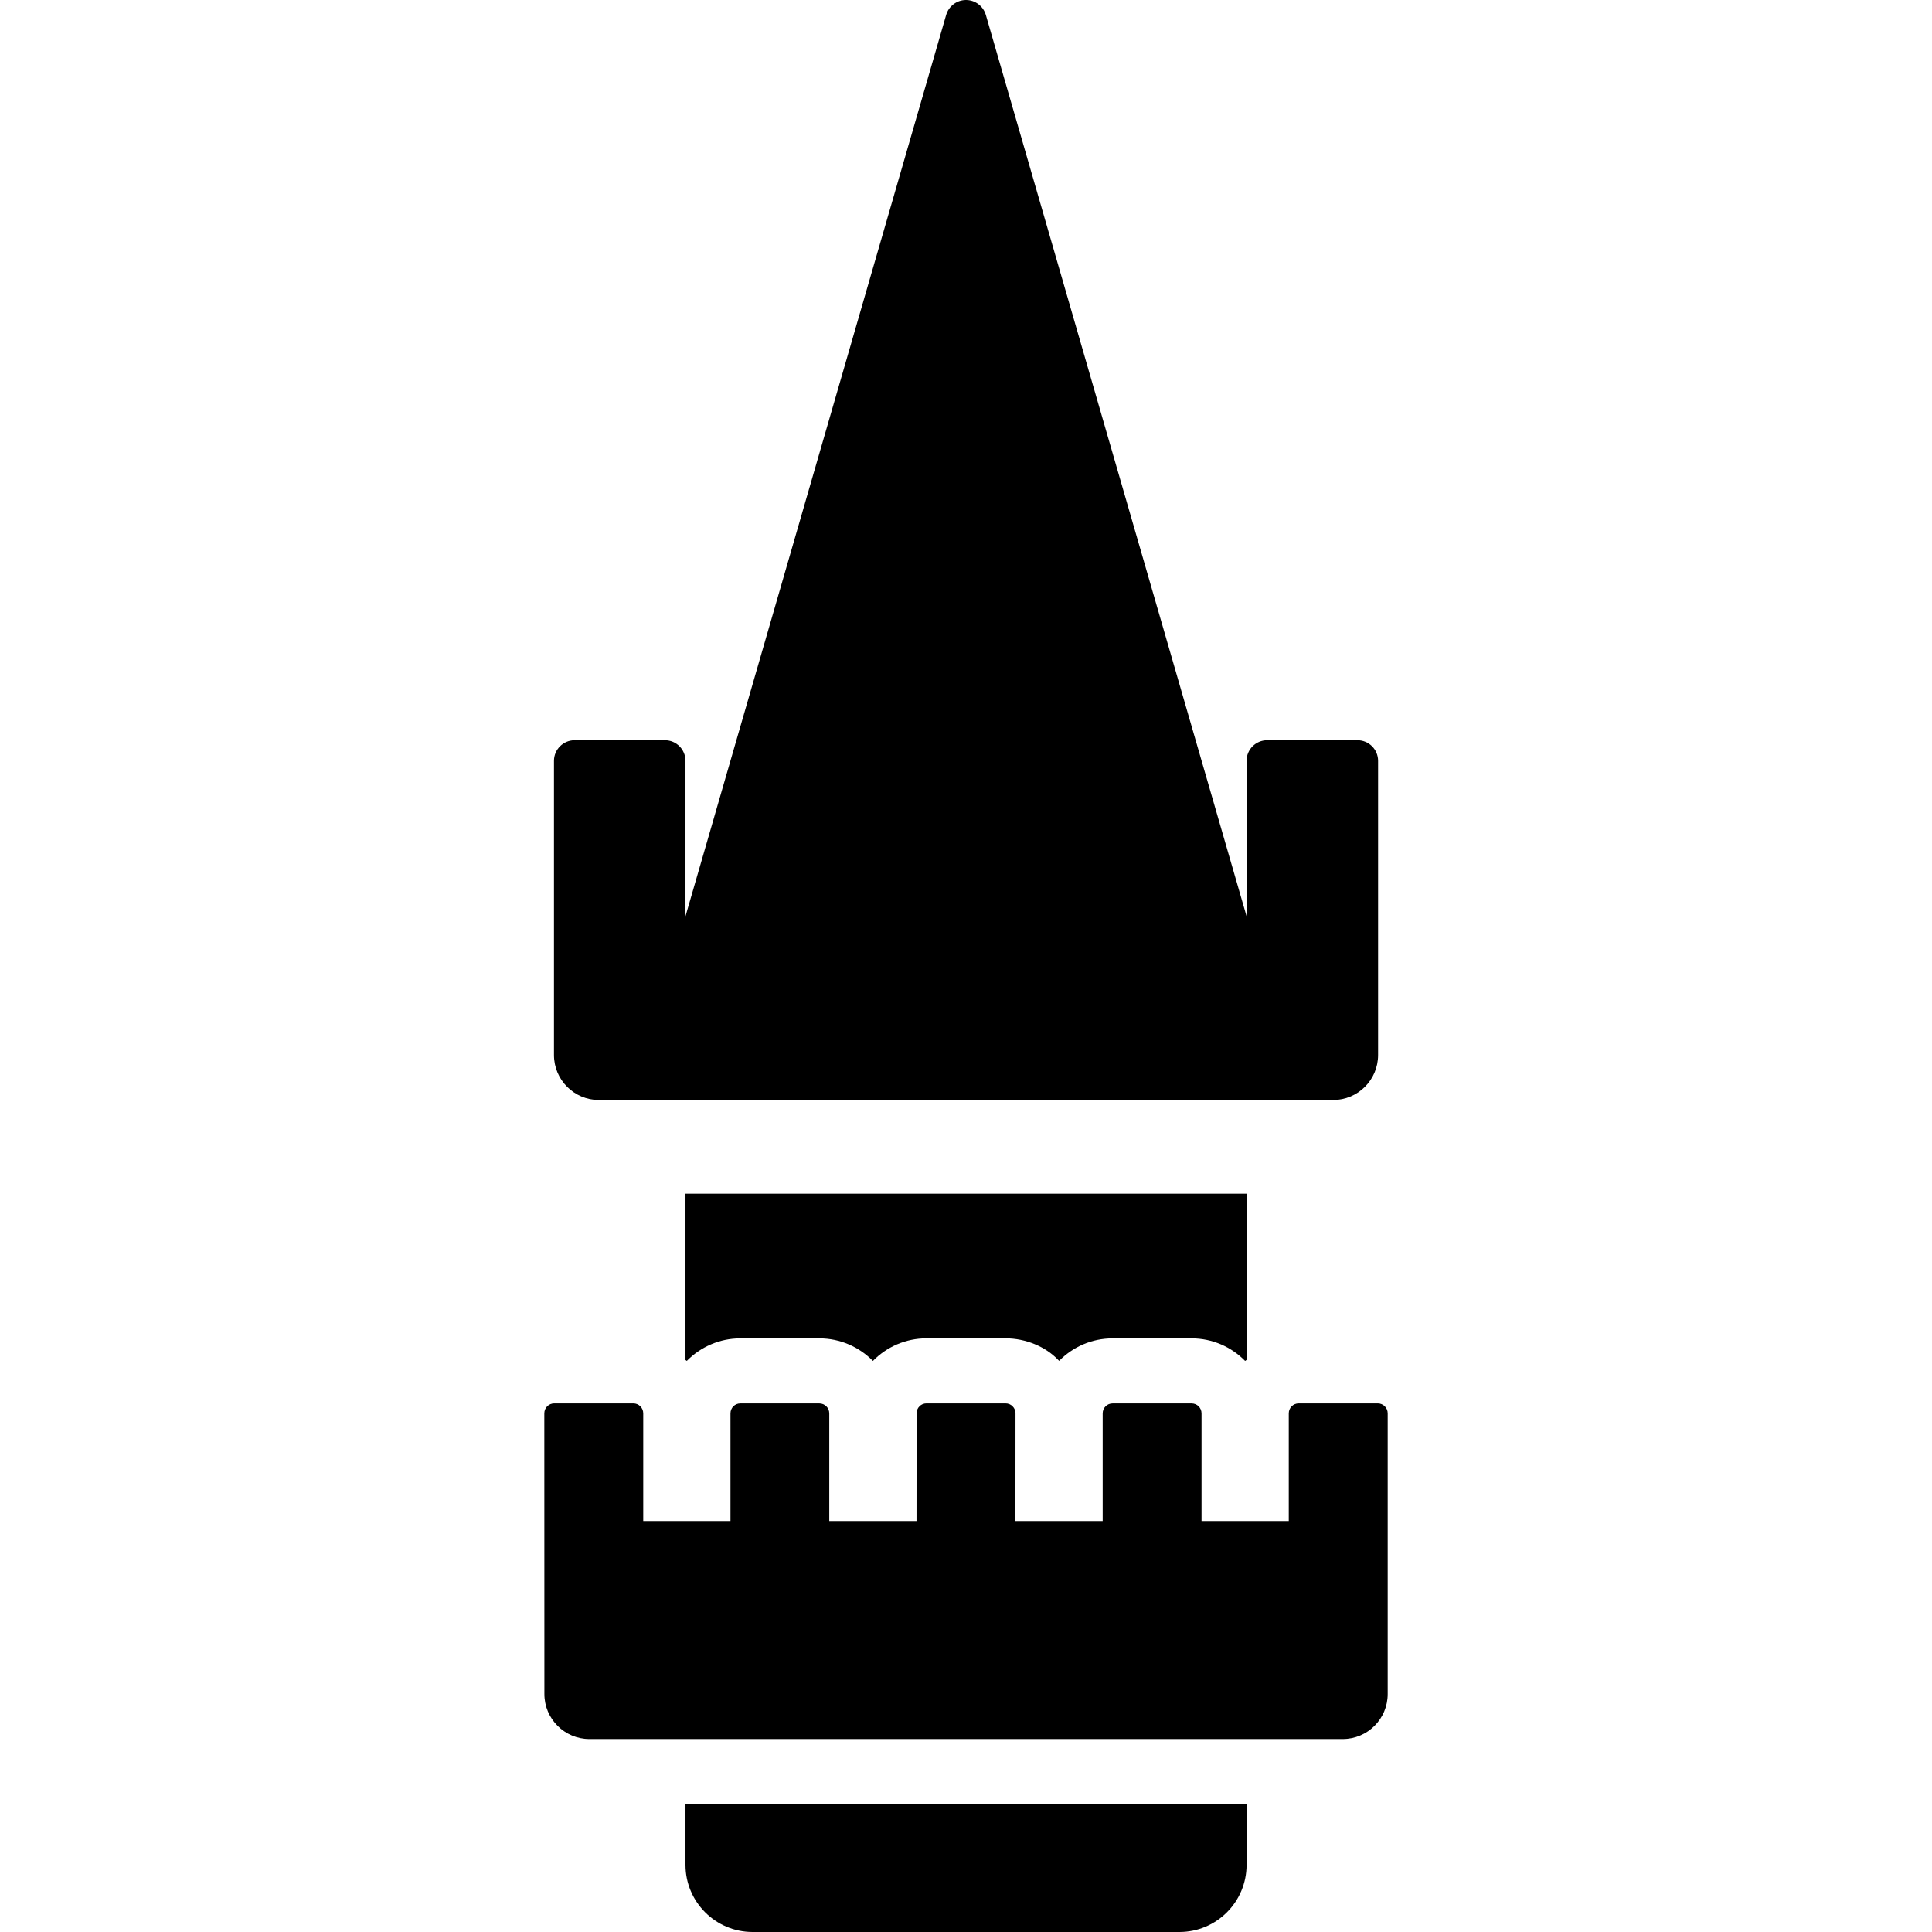
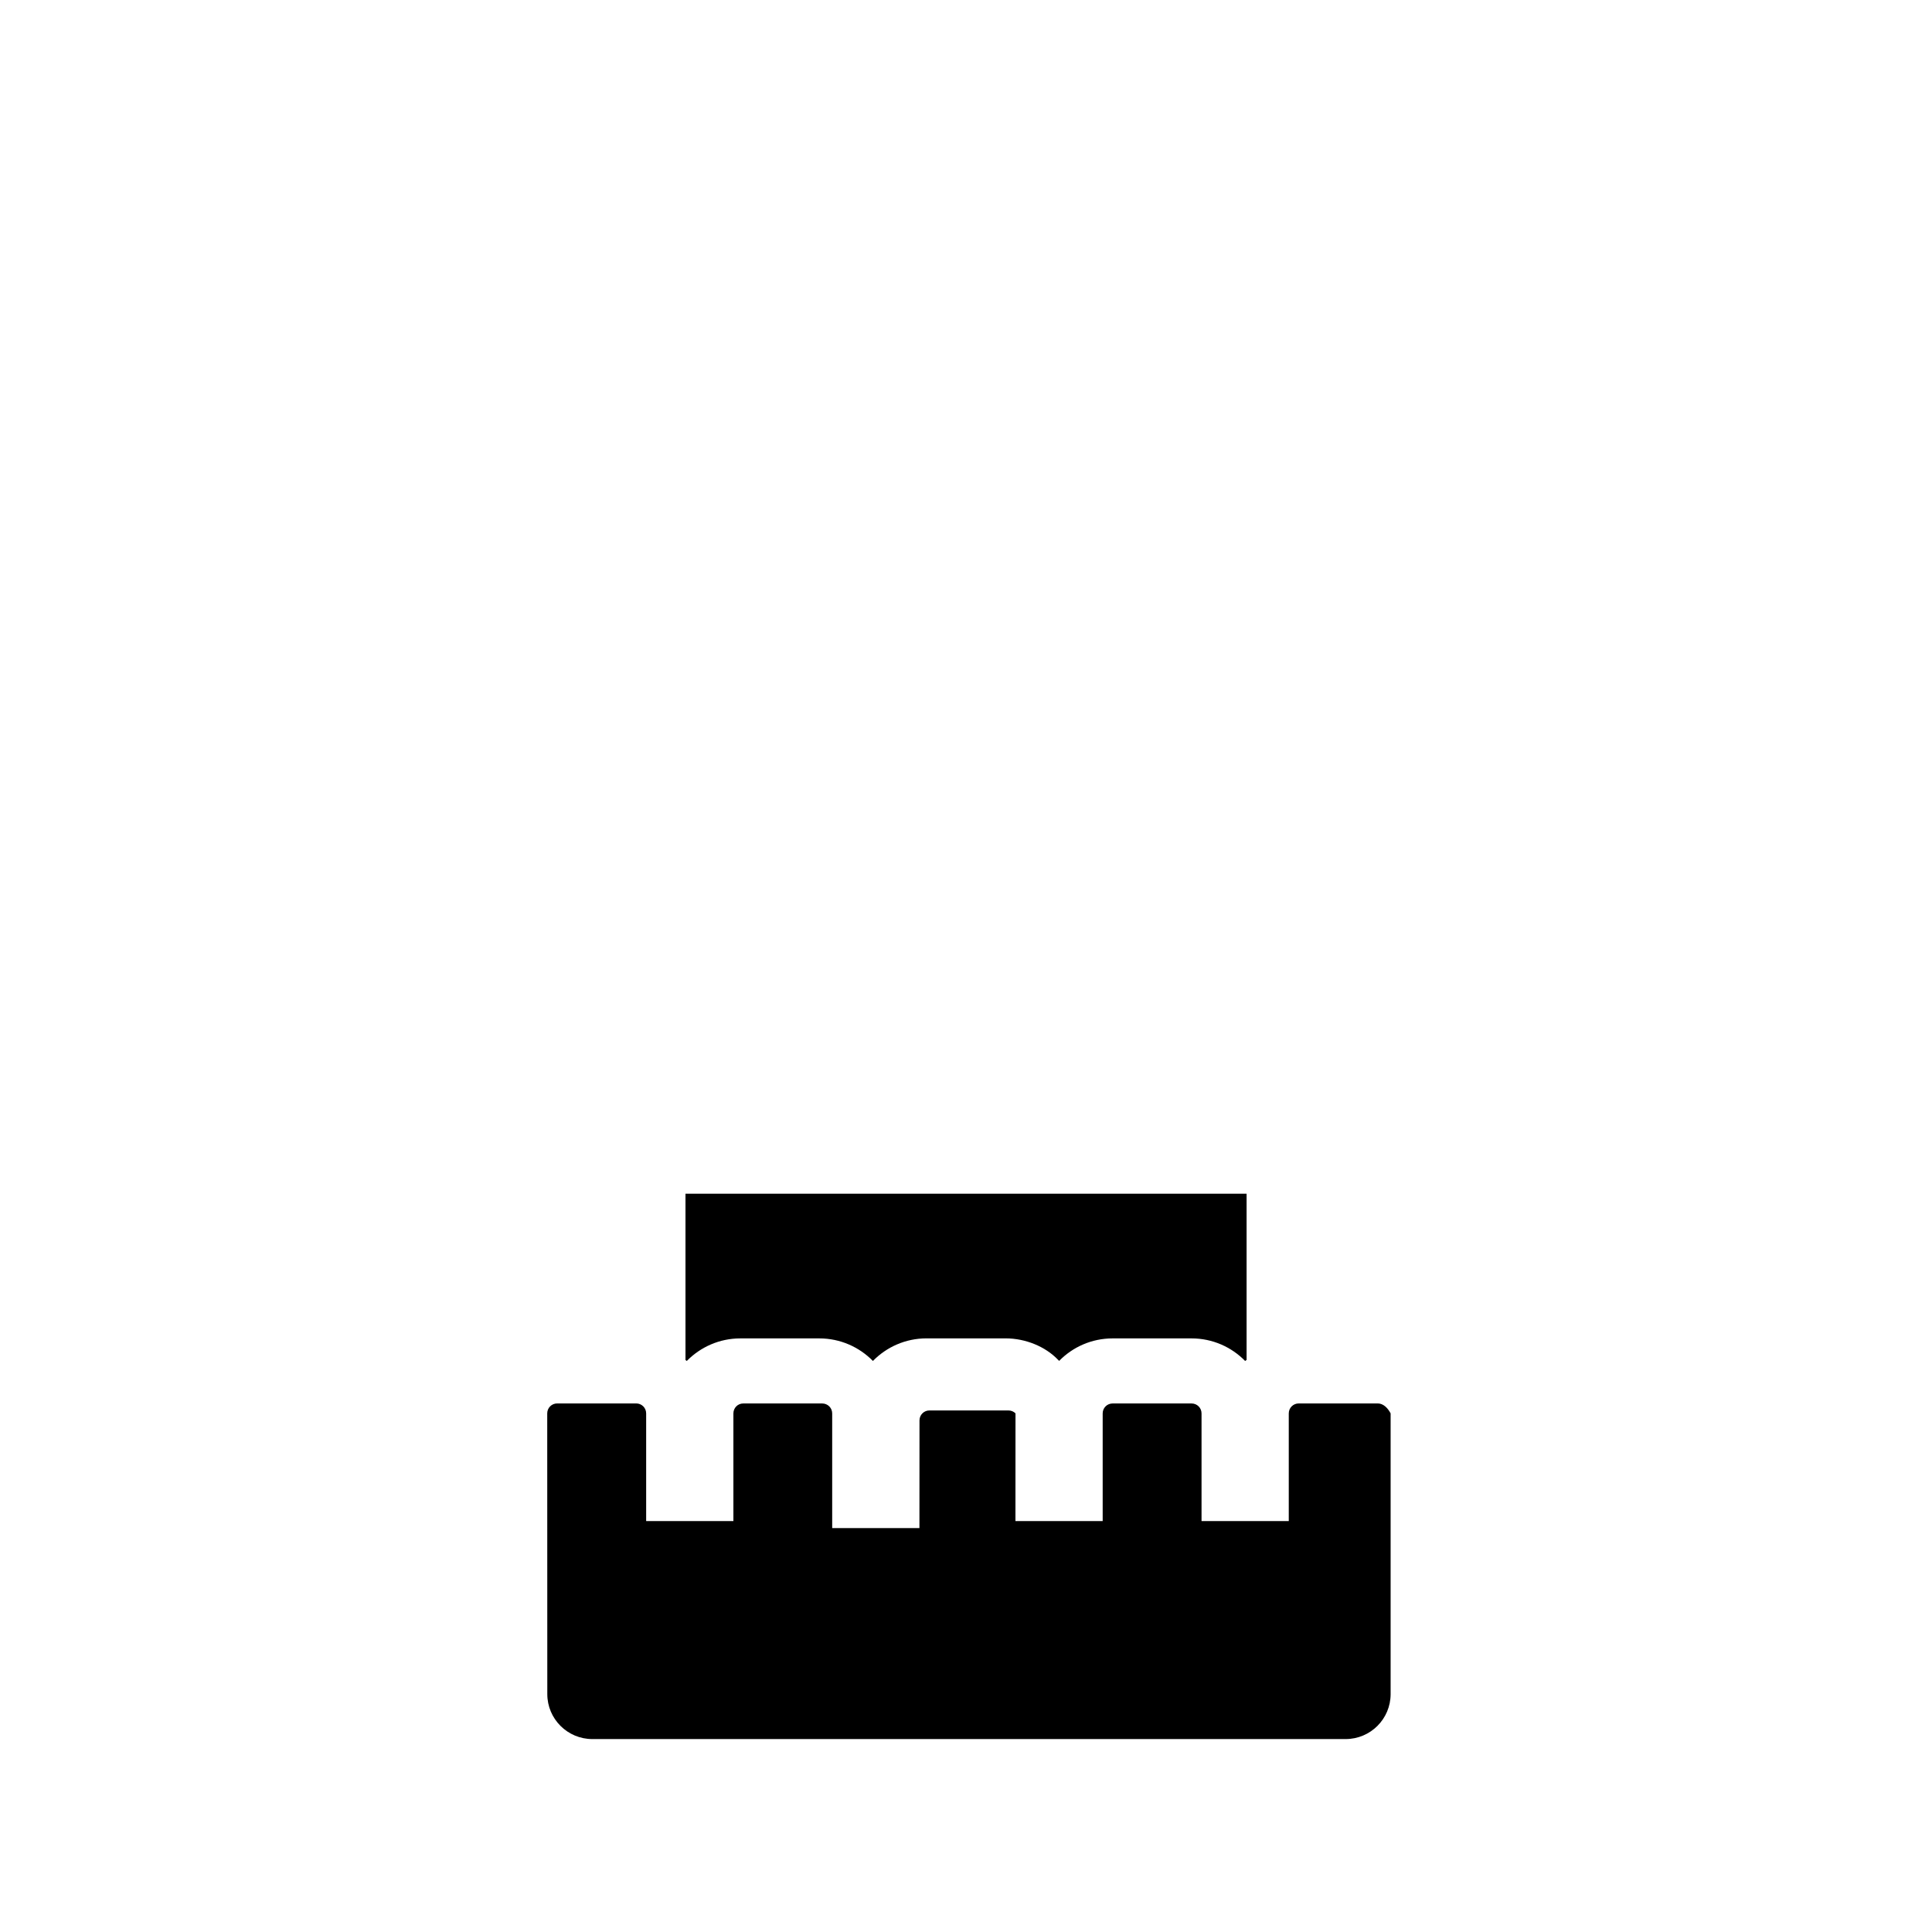
<svg xmlns="http://www.w3.org/2000/svg" fill="#000000" height="800px" width="800px" version="1.1" id="Capa_1" viewBox="0 0 489.038 489.038" xml:space="preserve">
  <g>
-     <path d="M151.607,278.441h21.905h142.028h16.389h5.517c6.289,0,11.385-5.098,11.385-11.387c0-23.738,0-76.08,0-74.472   c0-2.871-2.33-5.21-5.225-5.21h-22.854c-2.878,0-5.211,2.332-5.211,5.218v39.339L249.538,3.763C248.879,1.535,246.835,0,244.519,0   c-2.316,0-4.357,1.535-5.017,3.763L173.513,231.93v-39.339c0-2.886-2.33-5.218-5.209-5.218h-22.855   c-2.877,0-5.226,2.339-5.226,5.21c0,22.499,0,55.165,0,74.472C140.223,273.343,145.322,278.441,151.607,278.441z" />
-     <path d="M173.513,472.046c0,9.384,7.607,16.992,16.991,16.992H298.55c9.384,0,16.991-7.607,16.991-16.992v-15.375H173.513V472.046z   " />
    <path d="M173.513,344.252c0.1,0.096,0.242,0.136,0.338,0.233c3.459-3.514,8.252-5.702,13.541-5.702h19.993   c5.307,0,10.116,2.188,13.573,5.709c3.442-3.522,8.25-5.717,13.557-5.717h20.008c5.115,0,10.086,2.098,13.236,5.363   c0.113,0.113,0.226,0.225,0.338,0.337c3.443-3.514,8.234-5.693,13.541-5.693h19.975c5.309,0,10.119,2.188,13.559,5.709   c0.113-0.105,0.259-0.153,0.37-0.258v-42.072H173.513V344.252z" />
-     <path d="M348.735,355.245h-19.99c-1.398,0-2.525,1.118-2.525,2.517v27.261h-12.317h-9.763V357.77c0-1.392-1.109-2.518-2.527-2.518   h-19.975c-1.413,0-2.523,1.126-2.523,2.518v27.252h-22.081l0.014-27.261c0-0.667-0.257-1.311-0.738-1.777   c-0.468-0.482-1.11-0.74-1.786-0.74h-20.008c-1.382,0-2.508,1.118-2.508,2.517l-0.016,27.261h-22.082V357.77   c0-1.392-1.125-2.518-2.524-2.518h-19.993c-1.382,0-2.49,1.126-2.49,2.518v27.252h-9.732h-12.35v-27.261   c0-1.399-1.126-2.517-2.523-2.517h-19.993c-1.399,0-2.525,1.118-2.525,2.517l0.018,71.054c0,6.289,5.114,11.387,11.401,11.387   h190.662c6.306,0,11.402-5.098,11.402-11.387v-71.054C351.261,356.362,350.136,355.245,348.735,355.245z" />
+     <path d="M348.735,355.245h-19.99c-1.398,0-2.525,1.118-2.525,2.517v27.261h-12.317h-9.763V357.77c0-1.392-1.109-2.518-2.527-2.518   h-19.975c-1.413,0-2.523,1.126-2.523,2.518v27.252h-22.081l0.014-27.261c-0.468-0.482-1.11-0.74-1.786-0.74h-20.008c-1.382,0-2.508,1.118-2.508,2.517l-0.016,27.261h-22.082V357.77   c0-1.392-1.125-2.518-2.524-2.518h-19.993c-1.382,0-2.49,1.126-2.49,2.518v27.252h-9.732h-12.35v-27.261   c0-1.399-1.126-2.517-2.523-2.517h-19.993c-1.399,0-2.525,1.118-2.525,2.517l0.018,71.054c0,6.289,5.114,11.387,11.401,11.387   h190.662c6.306,0,11.402-5.098,11.402-11.387v-71.054C351.261,356.362,350.136,355.245,348.735,355.245z" />
  </g>
</svg>